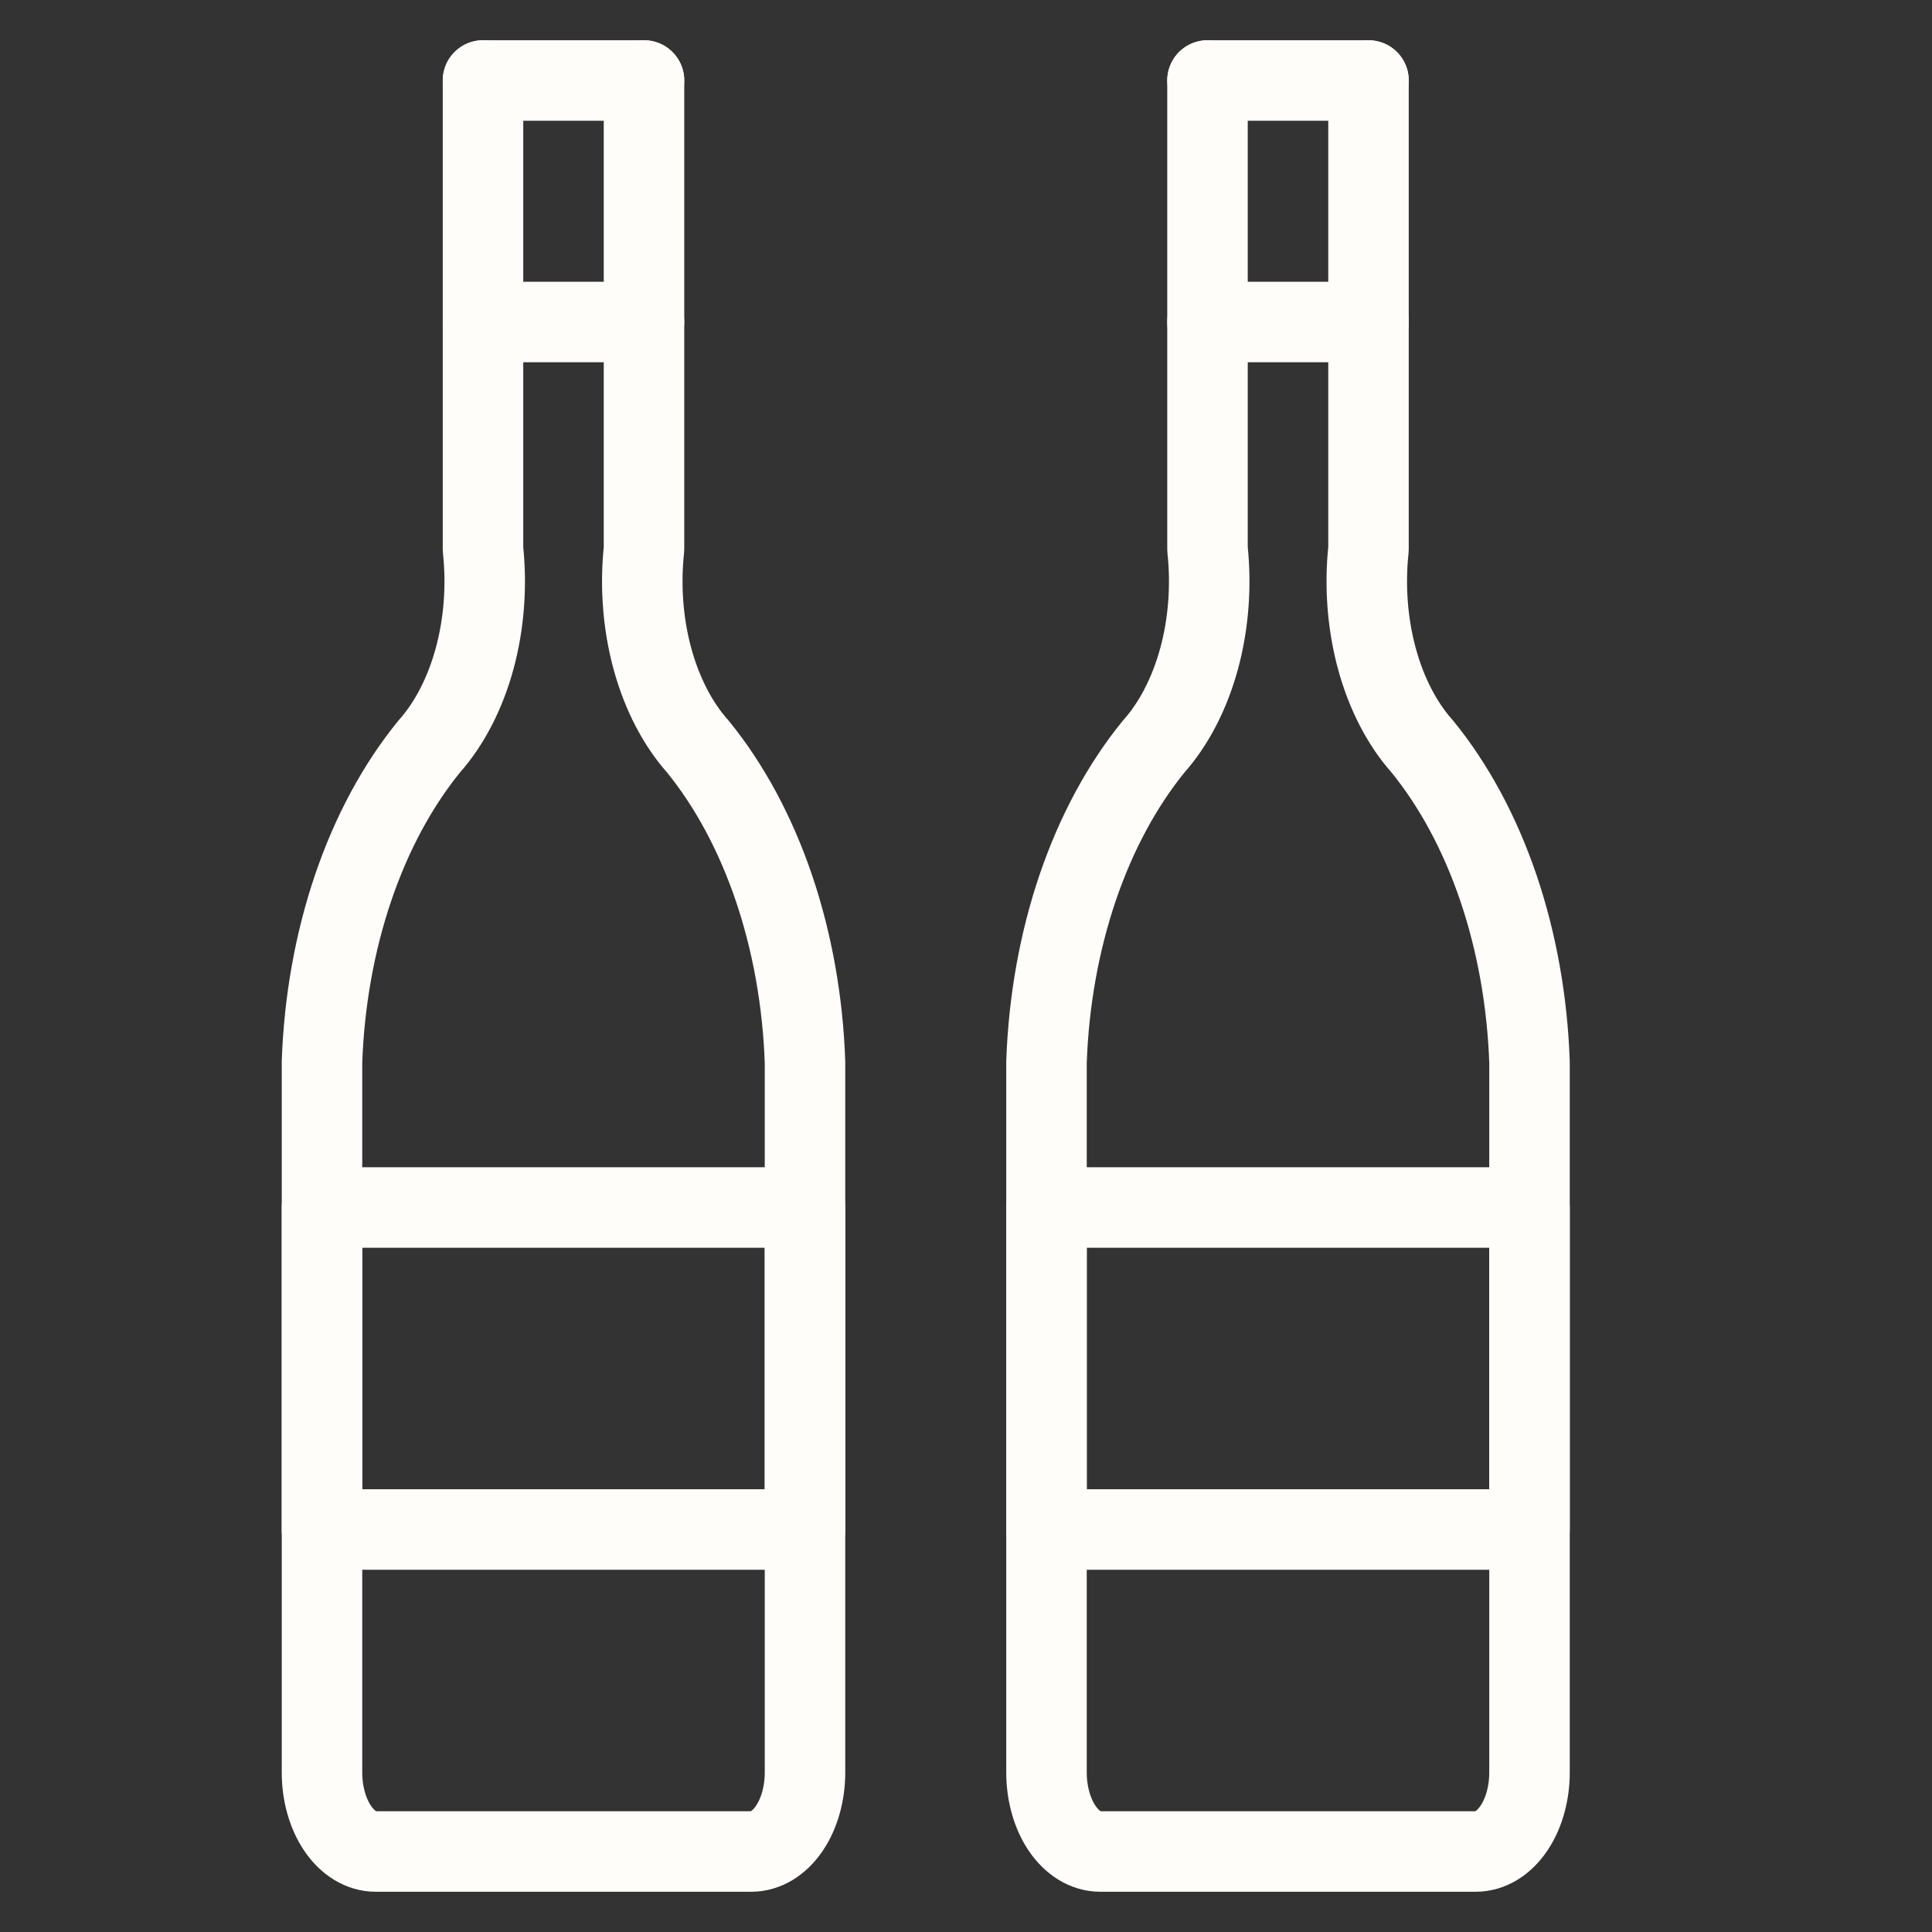
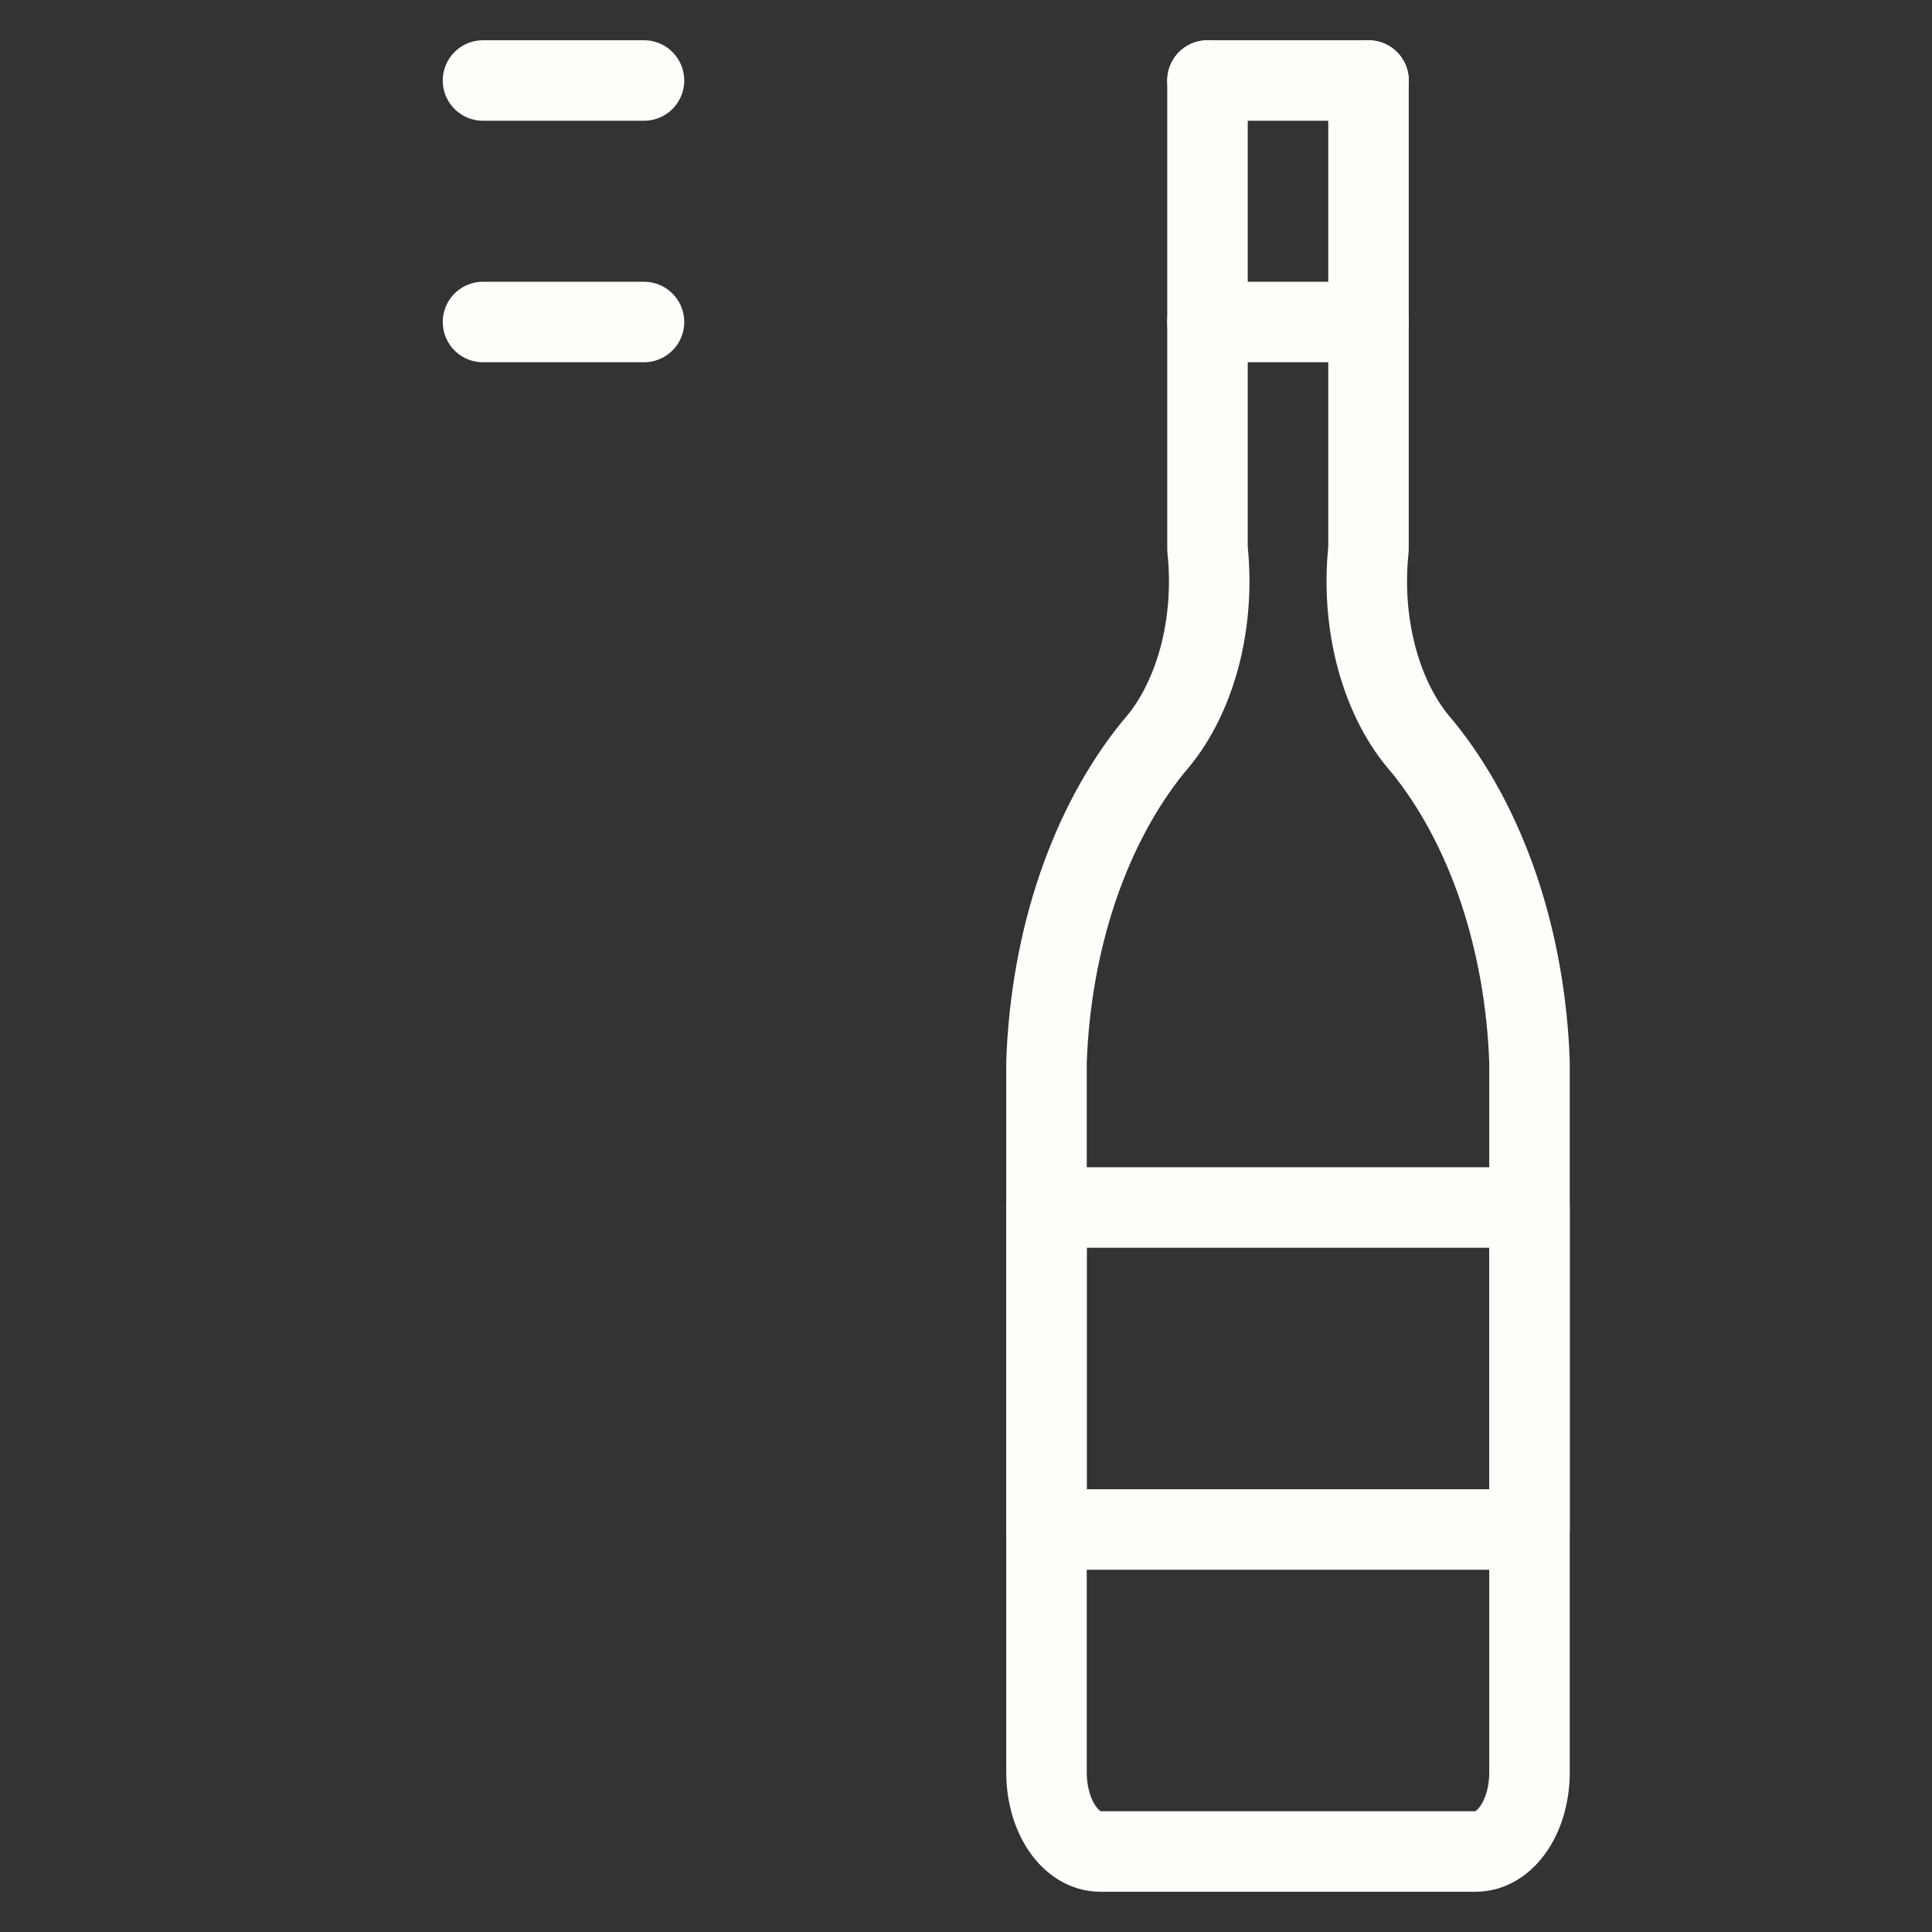
<svg xmlns="http://www.w3.org/2000/svg" width="24" height="24" viewBox="0 0 24 24" fill="none">
  <rect x="0" y="0" width="24" height="24" fill="#333333" stroke="none" />
  <g clip-path="url(#clip0_5308_64104)">
-     <path d="M8 1V6.821C7.951 7.28 7.987 7.75 8.104 8.181C8.222 8.613 8.416 8.99 8.667 9.272C9.061 9.755 9.383 10.352 9.613 11.028C9.842 11.703 9.974 12.441 10 13.194V22.019C10 22.279 9.93 22.529 9.805 22.713C9.68 22.897 9.51 23 9.333 23H4.667C4.49 23 4.32 22.897 4.195 22.713C4.07 22.529 4 22.279 4 22.019V13.194C4.026 12.441 4.158 11.703 4.387 11.028C4.617 10.352 4.939 9.755 5.333 9.272C5.584 8.99 5.778 8.613 5.896 8.181C6.013 7.75 6.049 7.28 6 6.821V1" stroke="#FEFDFA" stroke-linecap="round" stroke-linejoin="round" />
-     <path d="M4 15H10V19H4V15Z" stroke="#FEFDFA" stroke-linecap="round" stroke-linejoin="round" />
    <path d="M6 1H8" stroke="#FEFDFA" stroke-linecap="round" stroke-linejoin="round" />
    <path d="M6 4H8" stroke="#FEFDFA" stroke-linecap="round" stroke-linejoin="round" />
    <path d="M17 1V6.821C16.951 7.28 16.987 7.75 17.104 8.181C17.221 8.613 17.416 8.99 17.667 9.272C18.061 9.755 18.383 10.352 18.613 11.028C18.842 11.703 18.974 12.441 19 13.194V22.019C19 22.279 18.93 22.529 18.805 22.713C18.68 22.897 18.51 23 18.333 23H13.667C13.49 23 13.32 22.897 13.195 22.713C13.07 22.529 13 22.279 13 22.019V13.194C13.026 12.441 13.158 11.703 13.387 11.028C13.617 10.352 13.939 9.755 14.333 9.272C14.584 8.99 14.778 8.613 14.896 8.181C15.013 7.75 15.049 7.28 15 6.821V1" stroke="#FEFDFA" stroke-linecap="round" stroke-linejoin="round" />
    <path d="M13 15H19V19H13V15Z" stroke="#FEFDFA" stroke-linecap="round" stroke-linejoin="round" />
    <path d="M15 1H17" stroke="#FEFDFA" stroke-linecap="round" stroke-linejoin="round" />
    <path d="M15 4H17" stroke="#FEFDFA" stroke-linecap="round" stroke-linejoin="round" />
  </g>
  <defs>
    <clipPath id="clip0_5308_64104">
      <rect width="24" height="24" fill="white" />
    </clipPath>
  </defs>
</svg>